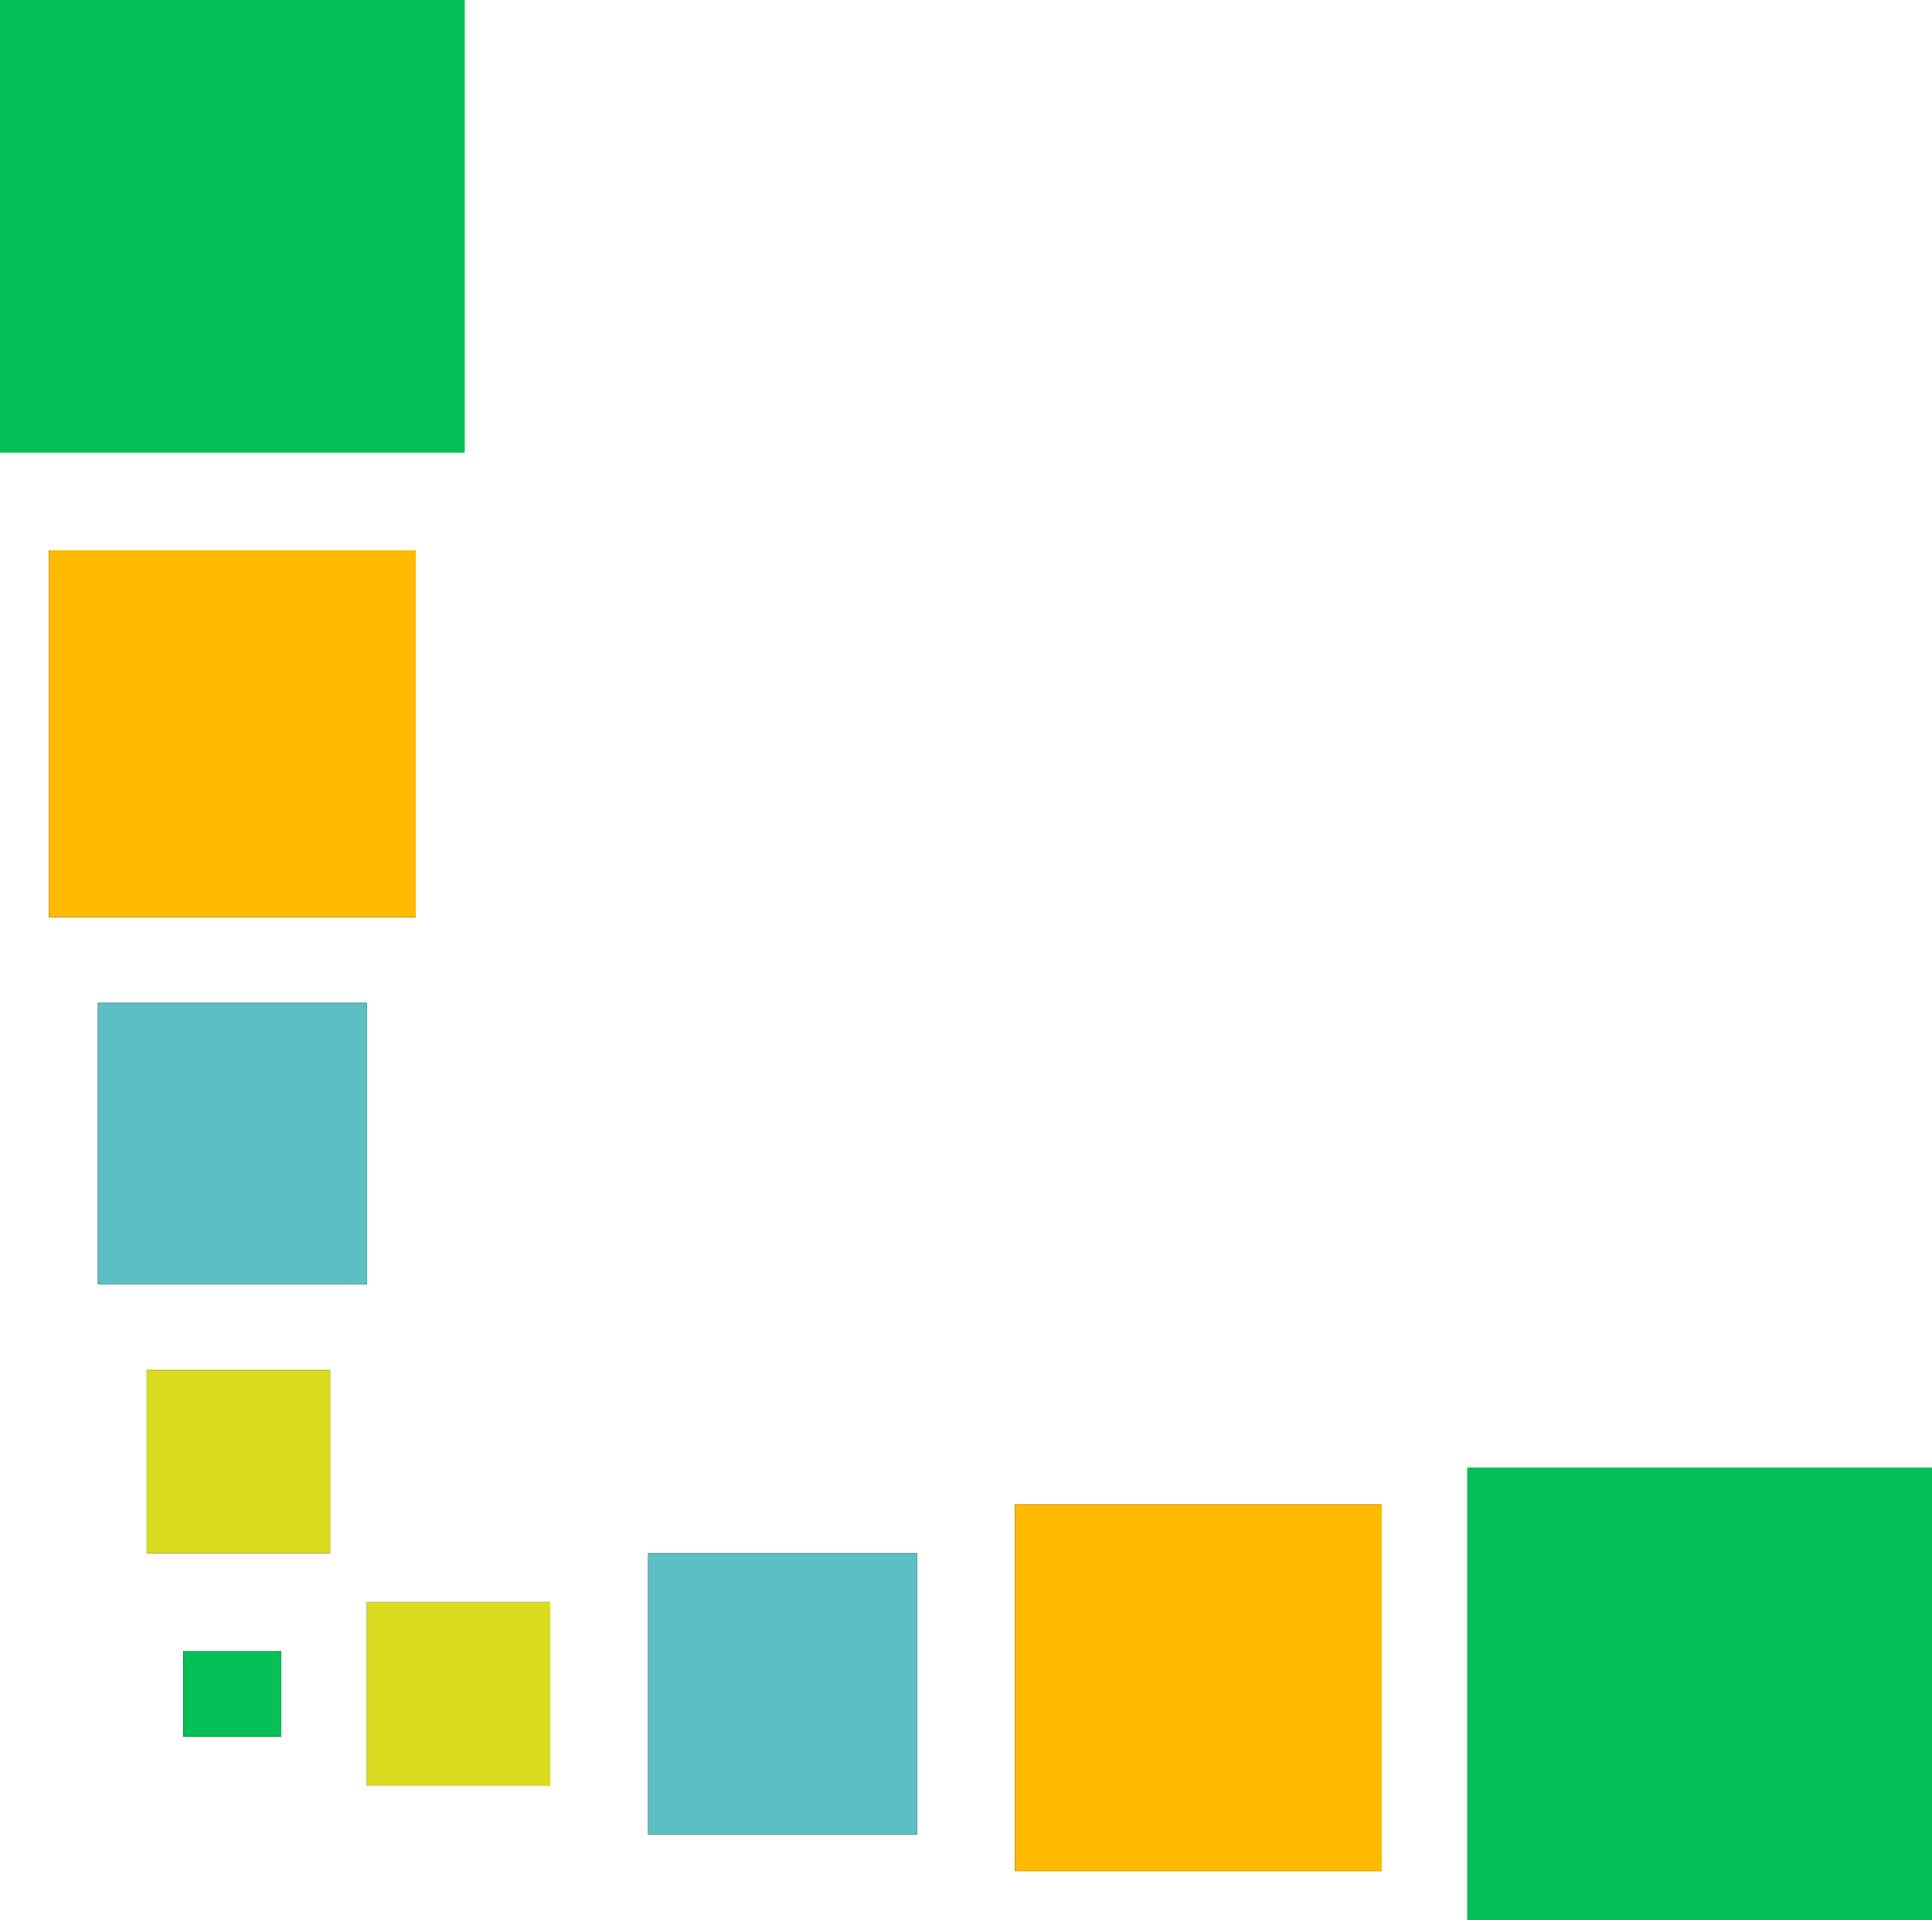
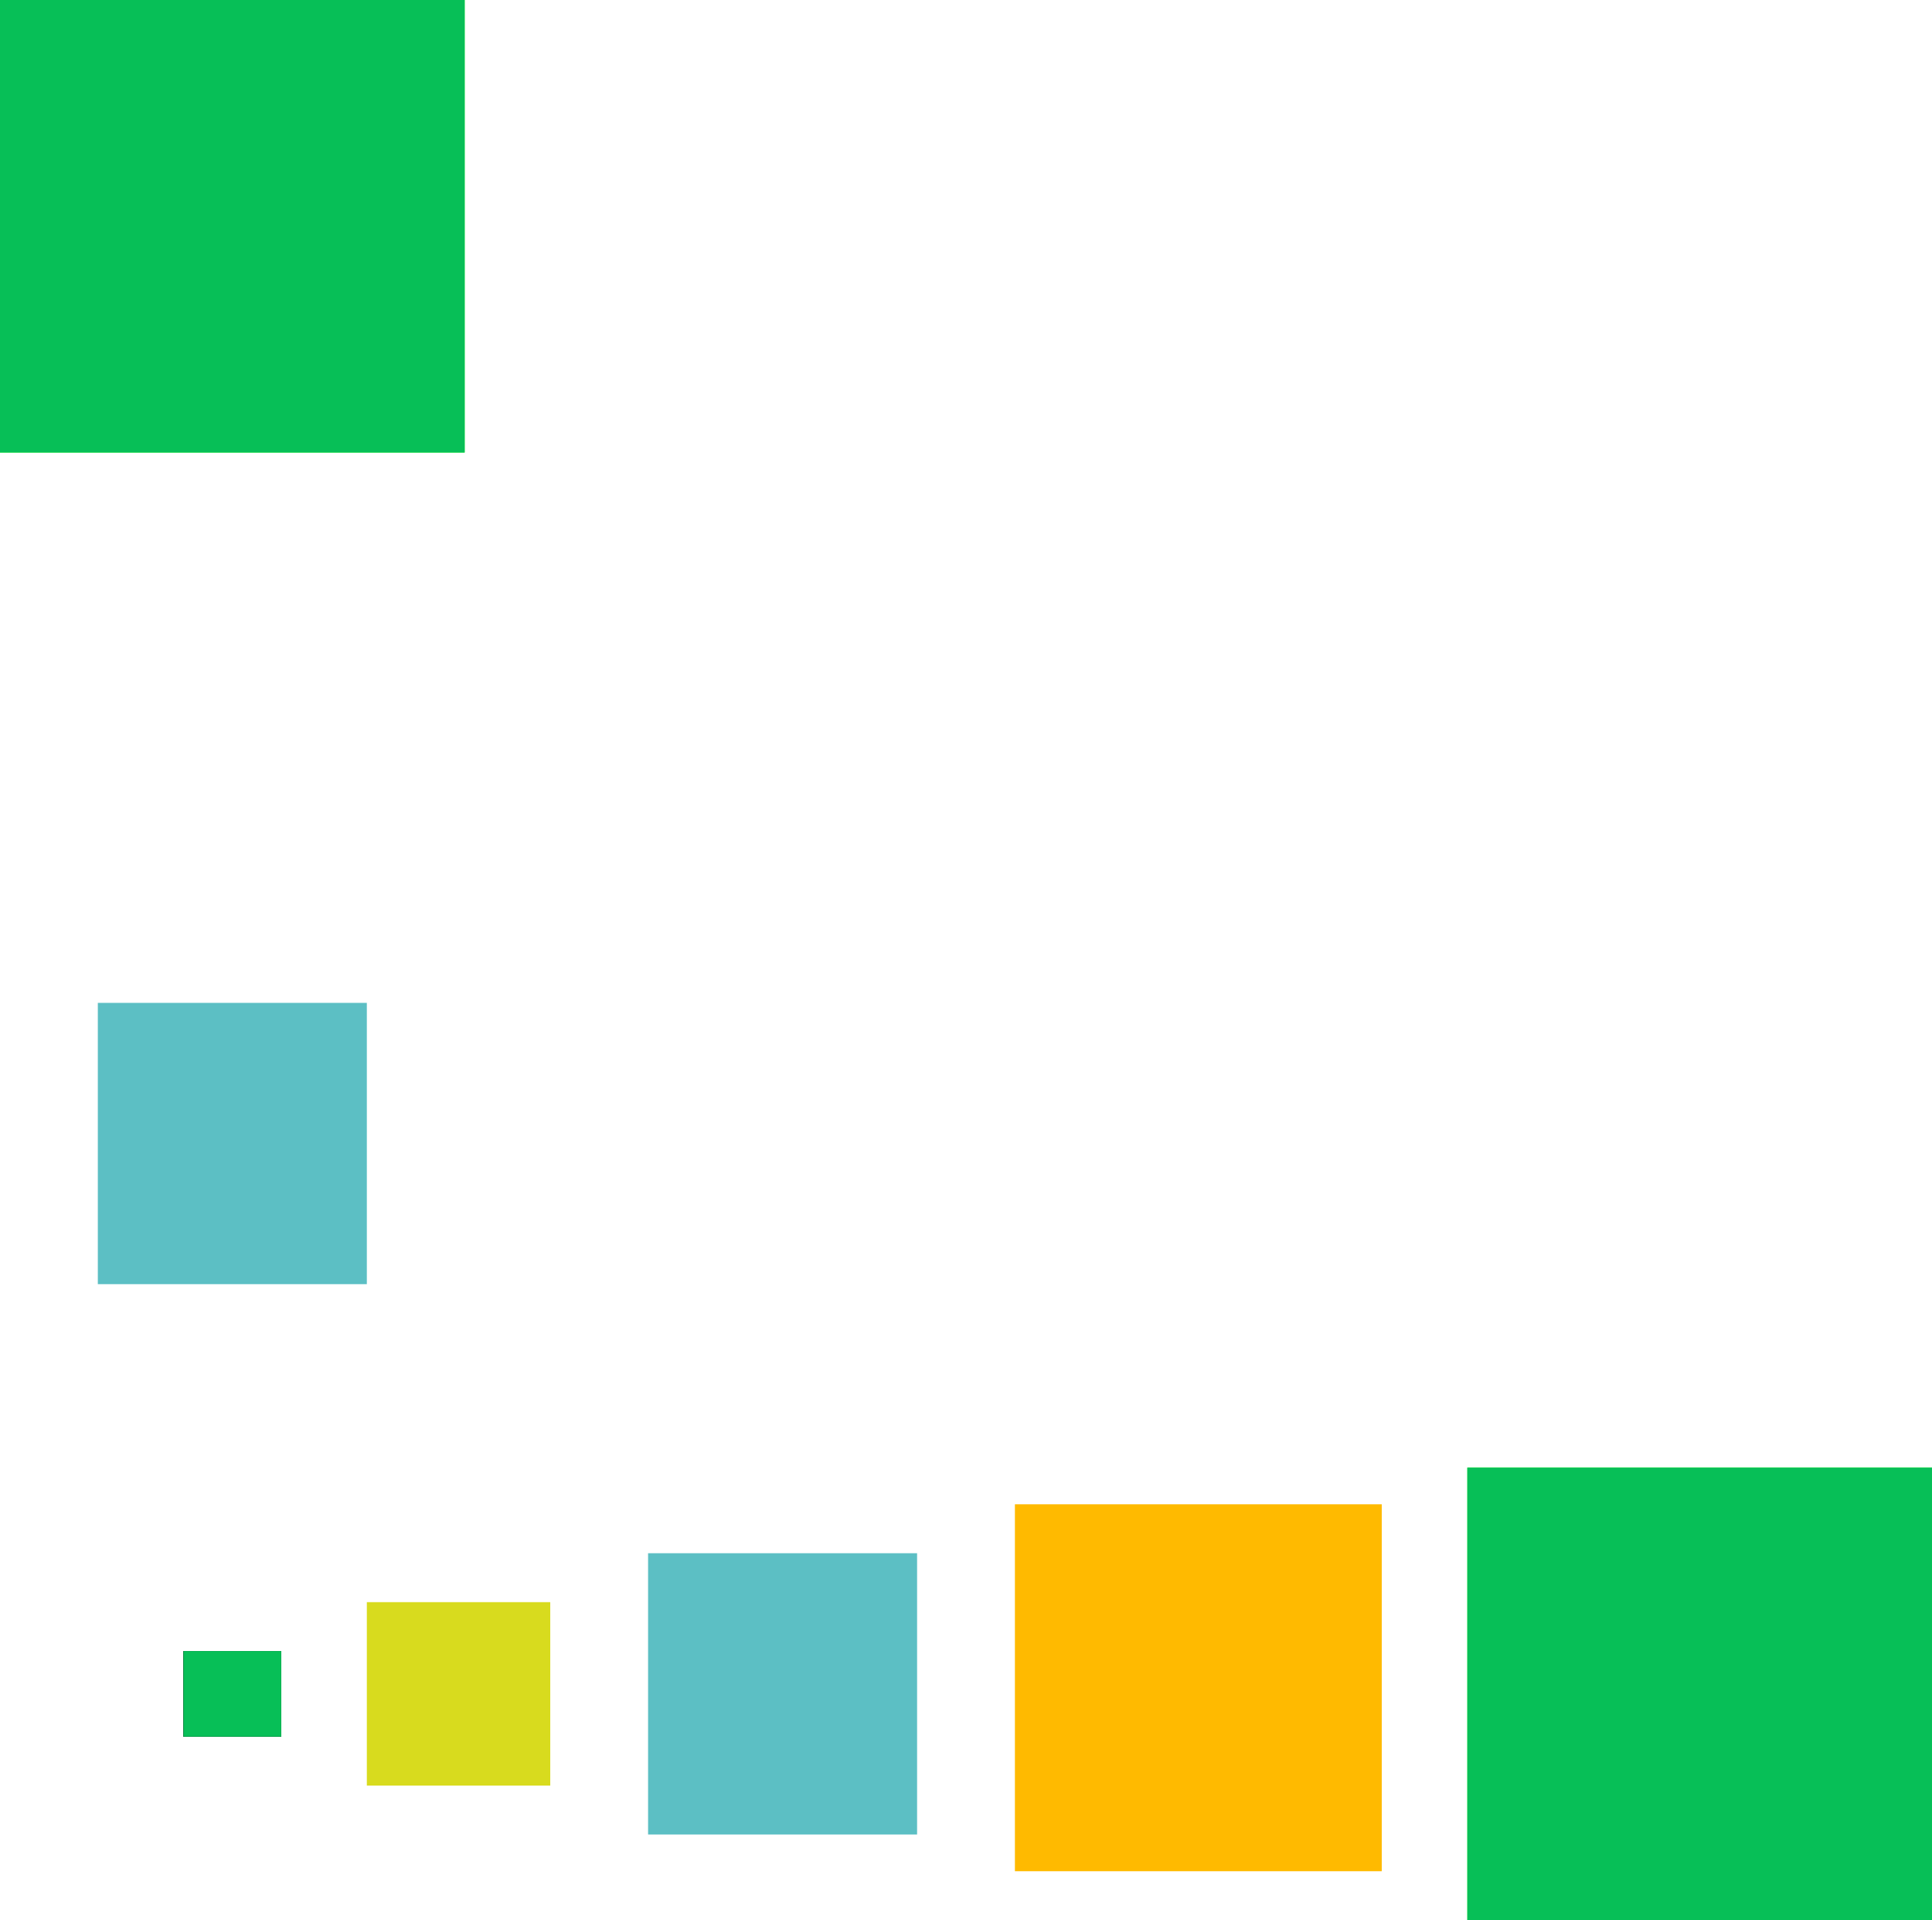
<svg xmlns="http://www.w3.org/2000/svg" width="158" height="157" version="1.2">
  <g fill="none" fill-rule="evenodd" stroke-linecap="square" stroke-linejoin="bevel" font-family="'Sans Serif'" font-size="12.5" font-weight="400">
    <path fill="#000" d="M15 142v-7h8v7h-8" />
    <path fill="#0f0" d="M120 157v-37h38v37h-38" />
-     <path fill="#000" d="M30 146v-15h15v15H30m23 4v-23h22v23H53m30 3v-30h30v30H83m-68-11v-7h8v7h-8" />
    <path fill="#07bf57" d="M120 157v-37h38v37h-38" />
    <path fill="#d8db1e" d="M30 146v-15h15v15H30" />
    <path fill="#5cbfc4" d="M53 150v-23h22v23H53" />
    <path fill="#ffba00" d="M83 153v-30h30v30H83" />
    <path fill="#000" d="M23 142h-8v-7h8v7" />
    <path fill="#0f0" d="M38 37H0V0h38v37" />
-     <path fill="#000" d="M27 127H12v-15h15v15m3-22H8V82h22v23m4-30H4V45h30v30" />
    <path fill="#07bf57" d="M23 142h-8v-7h8v7M38 37H0V0h38v37" />
-     <path fill="#d8db1e" d="M27 127H12v-15h15v15" />
    <path fill="#5cbfc4" d="M30 105H8V82h22v23" />
-     <path fill="#ffba00" d="M34 75H4V45h30v30" />
  </g>
</svg>